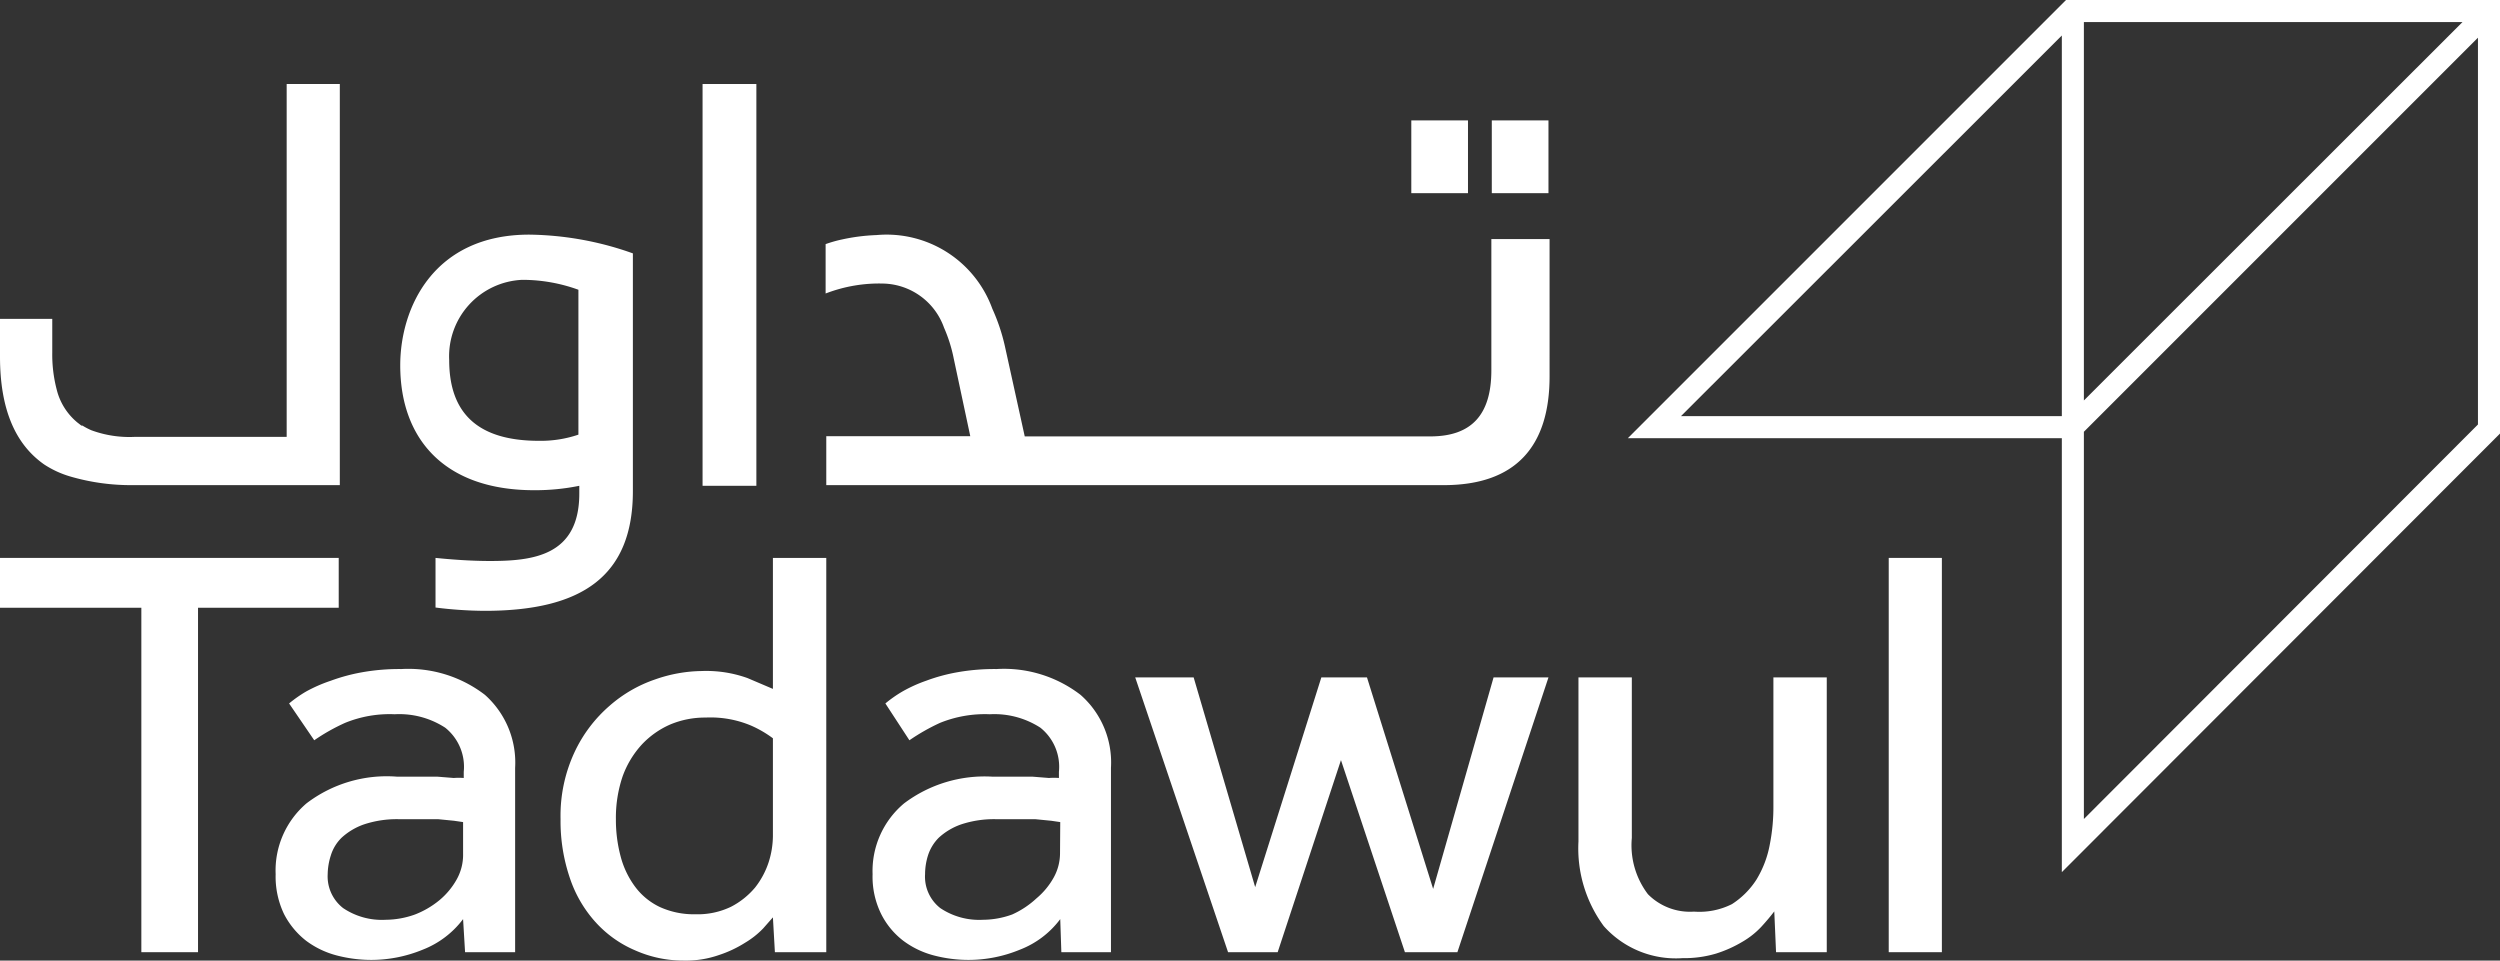
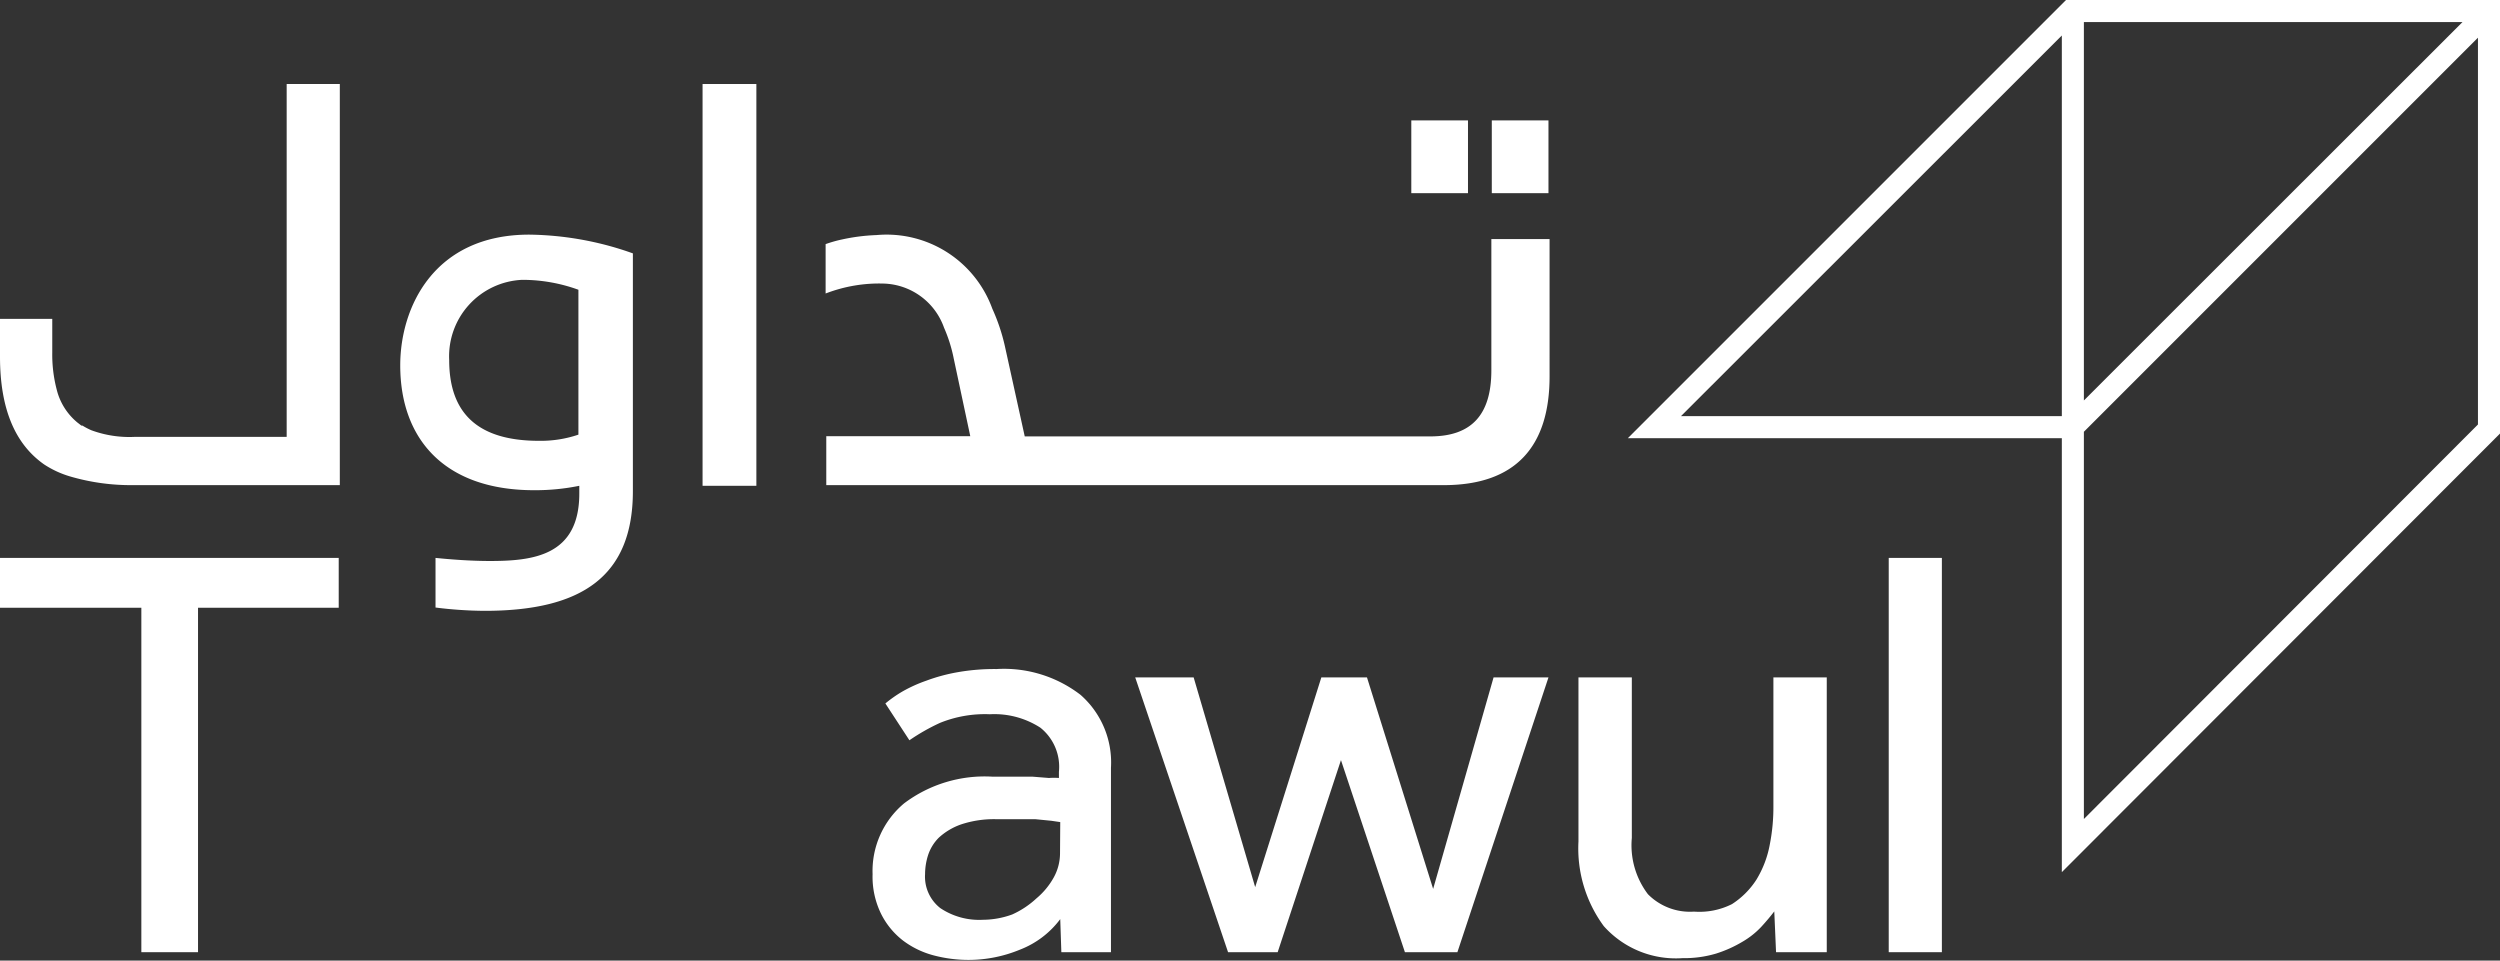
<svg xmlns="http://www.w3.org/2000/svg" viewBox="0 0 113.37 43.56">
  <rect x="0" y="0" width="113.37" height="43.56" fill="#333333" stroke="none" />
  <defs>
    <style>.cls-1{fill:none;}.cls-2{fill:#fff;}.cls-3{clip-path:url(#clip-path);}</style>
    <clipPath id="clip-path" transform="translate(0 0)">
      <rect class="cls-1" width="113.37" height="43.56" />
    </clipPath>
  </defs>
  <g id="Layer_2" data-name="Layer 2">
    <g id="Layer_1-2" data-name="Layer 1">
      <polygon class="cls-2" points="0 25.3 0 27.56 6.41 27.56 6.41 43.18 8.98 43.18 8.98 27.56 15.36 27.56 15.36 25.3 0 25.3" />
      <g class="cls-3">
-         <path class="cls-2" d="M21,41.68a4.2,4.2,0,0,1-1.84,1.39,6.14,6.14,0,0,1-2.34.46,6.2,6.2,0,0,1-1.54-.2,4,4,0,0,1-1.4-.67,3.64,3.64,0,0,1-1-1.21,3.94,3.94,0,0,1-.38-1.81,4,4,0,0,1,1.4-3.21A6,6,0,0,1,18,35.22l.91,0,.92,0,.75.06a2.84,2.84,0,0,1,.45,0V35a2.27,2.27,0,0,0-.84-2,3.82,3.82,0,0,0-2.29-.61,5.35,5.35,0,0,0-2.25.39,8.84,8.84,0,0,0-1.4.79L13.11,31.9a5.7,5.7,0,0,1,.77-.54A6.7,6.7,0,0,1,15,30.87a8.34,8.34,0,0,1,1.4-.38,9.61,9.61,0,0,1,1.8-.15,5.69,5.69,0,0,1,3.79,1.17,4.11,4.11,0,0,1,1.37,3.31v7.25q0,.66,0,1.11H21.09Zm0-4.4-.41-.06-.71-.07-.86,0-.88,0a4.72,4.72,0,0,0-1.65.24,2.92,2.92,0,0,0-1,.6,1.9,1.9,0,0,0-.49.81,2.89,2.89,0,0,0-.14.84,1.82,1.82,0,0,0,.7,1.54,3.14,3.14,0,0,0,1.93.53,4,4,0,0,0,1.33-.24,4.05,4.05,0,0,0,1.11-.65,3.35,3.35,0,0,0,.78-.94A2.28,2.28,0,0,0,21,38.71Z" transform="translate(0 0)" />
-         <path class="cls-2" d="M35.05,41.6l-.44.5a3.85,3.85,0,0,1-.82.65,5.26,5.26,0,0,1-1.19.56,4.54,4.54,0,0,1-1.59.25,5.38,5.38,0,0,1-2.2-.46A5.12,5.12,0,0,1,27,41.81a5.64,5.64,0,0,1-1.16-2,8,8,0,0,1-.42-2.67,6.82,6.82,0,0,1,.62-3A6.32,6.32,0,0,1,27.65,32a6.12,6.12,0,0,1,2.06-1.19,6.58,6.58,0,0,1,2.1-.38,5.55,5.55,0,0,1,2.09.32l1.15.49V25.3h2.42V41.91c0,.4,0,.83,0,1.27H35.14Zm0-8.12a5,5,0,0,0-1-.58A4.73,4.73,0,0,0,32,32.54a4.07,4.07,0,0,0-1.62.32,3.91,3.91,0,0,0-1.29.92,4.28,4.28,0,0,0-.86,1.44,5.83,5.83,0,0,0-.3,1.93,6.42,6.42,0,0,0,.21,1.67,4,4,0,0,0,.66,1.39,3,3,0,0,0,1.12.92,3.72,3.72,0,0,0,1.62.33,3.48,3.48,0,0,0,1.61-.34,3.55,3.55,0,0,0,1.09-.87,3.71,3.71,0,0,0,.62-1.16,4,4,0,0,0,.19-1.16Z" transform="translate(0 0)" />
        <path class="cls-2" d="M48.08,41.68a4.14,4.14,0,0,1-1.84,1.39,6.1,6.1,0,0,1-2.34.46,6.2,6.2,0,0,1-1.54-.2,4,4,0,0,1-1.4-.67,3.5,3.5,0,0,1-1-1.21,3.82,3.82,0,0,1-.39-1.81A4,4,0,0,1,41,36.43,6.07,6.07,0,0,1,45,35.22l.9,0,.92,0,.75.06a2.84,2.84,0,0,1,.45,0V35a2.27,2.27,0,0,0-.84-2,3.84,3.84,0,0,0-2.29-.61,5.43,5.43,0,0,0-2.26.39,9.17,9.17,0,0,0-1.39.79L40.15,31.9a5.7,5.7,0,0,1,.77-.54A6.44,6.44,0,0,1,42,30.87a8,8,0,0,1,1.39-.38,9.61,9.61,0,0,1,1.8-.15A5.69,5.69,0,0,1,49,31.51a4.08,4.08,0,0,1,1.38,3.31v7.25q0,.66,0,1.11H48.13Zm0-4.4-.41-.06-.71-.07-.86,0-.88,0a4.72,4.72,0,0,0-1.65.24,2.92,2.92,0,0,0-1,.6,2,2,0,0,0-.49.81,2.87,2.87,0,0,0-.13.84,1.81,1.81,0,0,0,.69,1.54,3.16,3.16,0,0,0,1.93.53,3.92,3.92,0,0,0,1.33-.24A4.05,4.05,0,0,0,47,40.74a3.35,3.35,0,0,0,.78-.94,2.28,2.28,0,0,0,.29-1.09Z" transform="translate(0 0)" />
        <polygon class="cls-2" points="51.48 30.72 54.13 30.72 56.92 40.23 59.92 30.72 61.99 30.72 64.99 40.31 67.73 30.72 70.22 30.72 66.09 43.18 63.71 43.18 60.81 34.47 57.94 43.18 55.69 43.18 51.48 30.72" />
        <path class="cls-2" d="M71.58,30.72H74V38a3.67,3.67,0,0,0,.73,2.55,2.68,2.68,0,0,0,2.09.79A3.28,3.28,0,0,0,78.54,41a3.67,3.67,0,0,0,1.11-1.11,4.65,4.65,0,0,0,.6-1.56,8.74,8.74,0,0,0,.17-1.78V30.72h2.42V41.91c0,.4,0,.83,0,1.27h-2.3l-.08-1.85c-.16.21-.36.45-.59.7a3.74,3.74,0,0,1-.86.68,5.6,5.6,0,0,1-1.18.53,5.05,5.05,0,0,1-1.53.21A4.38,4.38,0,0,1,72.73,42a5.94,5.94,0,0,1-1.15-3.84Z" transform="translate(0 0)" />
        <rect class="cls-2" x="85.65" y="25.3" width="2.41" height="17.88" />
        <rect class="cls-2" x="67.65" y="5.46" width="2.57" height="3.3" />
        <rect class="cls-2" x="64" y="5.46" width="2.57" height="3.3" />
        <rect class="cls-2" x="31.86" y="3.81" width="2.44" height="18.22" />
        <path class="cls-2" d="M67.63,10.84v5.95c0,2-.88,3-2.77,3H46.47l-.9-4.09A8.7,8.7,0,0,0,45,14a5.1,5.1,0,0,0-5.25-3.34,8.75,8.75,0,0,0-1.57.2,5.75,5.75,0,0,0-.74.21v2.24a6.75,6.75,0,0,1,2.66-.45,3,3,0,0,1,2.71,2,6.7,6.7,0,0,1,.44,1.4L44,19.78H37.47V22h28c3.27,0,4.8-1.76,4.8-4.93V10.84Z" transform="translate(0 0)" />
        <path class="cls-2" d="M28.53,11.43A14.46,14.46,0,0,0,24,10.64c-4.32,0-5.85,3.29-5.85,5.93,0,3.33,2,5.66,6.07,5.66a10,10,0,0,0,2.05-.2v.35c0,2.83-2.1,3.06-4.06,3.06-.86,0-1.78-.07-2.46-.14v2.25a18.5,18.5,0,0,0,2.23.15c4.4,0,6.72-1.56,6.72-5.43V11.49Zm-2.3,8.28a5.3,5.3,0,0,1-1.79.28c-2.74,0-4.07-1.22-4.07-3.66a3.47,3.47,0,0,1,3.32-3.64,7.44,7.44,0,0,1,2.54.45Z" transform="translate(0 0)" />
        <path class="cls-2" d="M6,22h9.41V3.81H13v16H6.14a5,5,0,0,1-2-.3,3,3,0,0,1-.4-.21l-.05,0-.18-.14a2.8,2.8,0,0,1-.94-1.5A6.27,6.27,0,0,1,2.37,16V14.46H0v1.71c0,2.33.66,3.95,2,4.89a4.39,4.39,0,0,0,1.16.54A9.78,9.78,0,0,0,6,22" transform="translate(0 0)" />
        <path class="cls-2" d="M113.37,0H93.69L73.82,19.87H93.5V39.55l19.87-19.89ZM94.5,1h17.17L94.5,18.16Zm-1,.61V18.87H76.23Zm18.87,17.64L94.5,37.14V19.58L112.37,1.71Z" transform="translate(0 0)" />
      </g>
    </g>
  </g>
</svg>